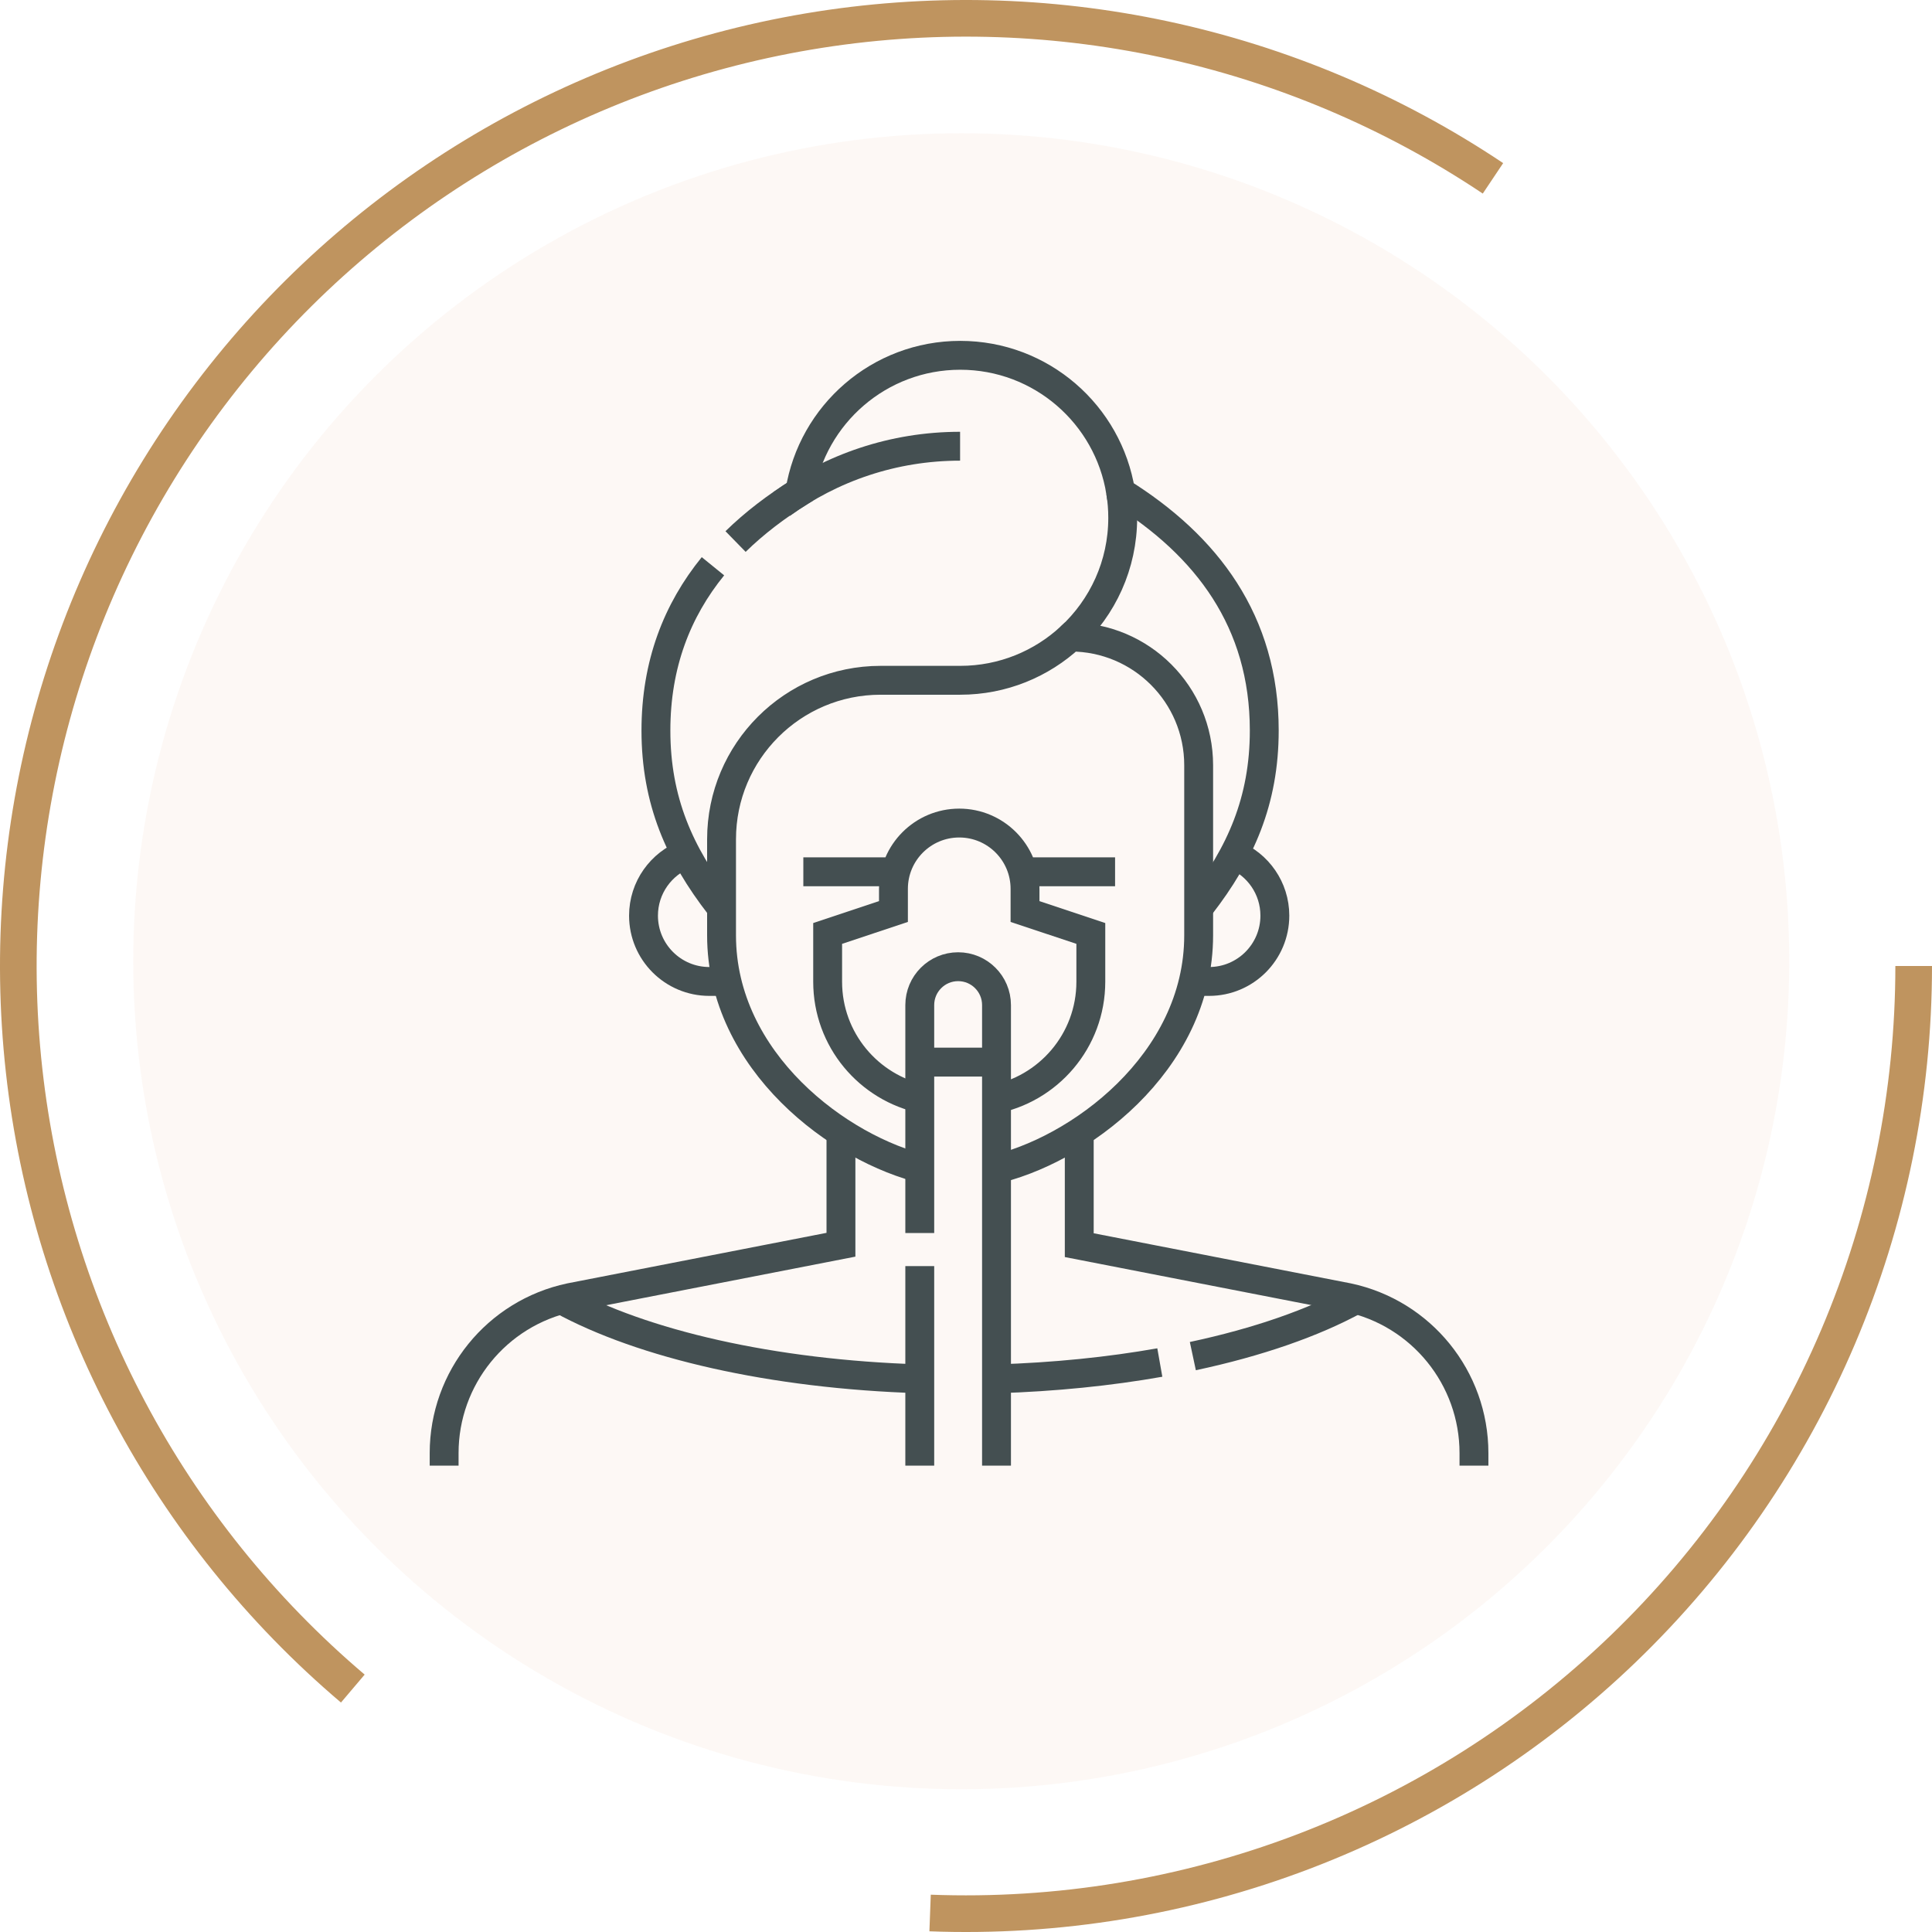
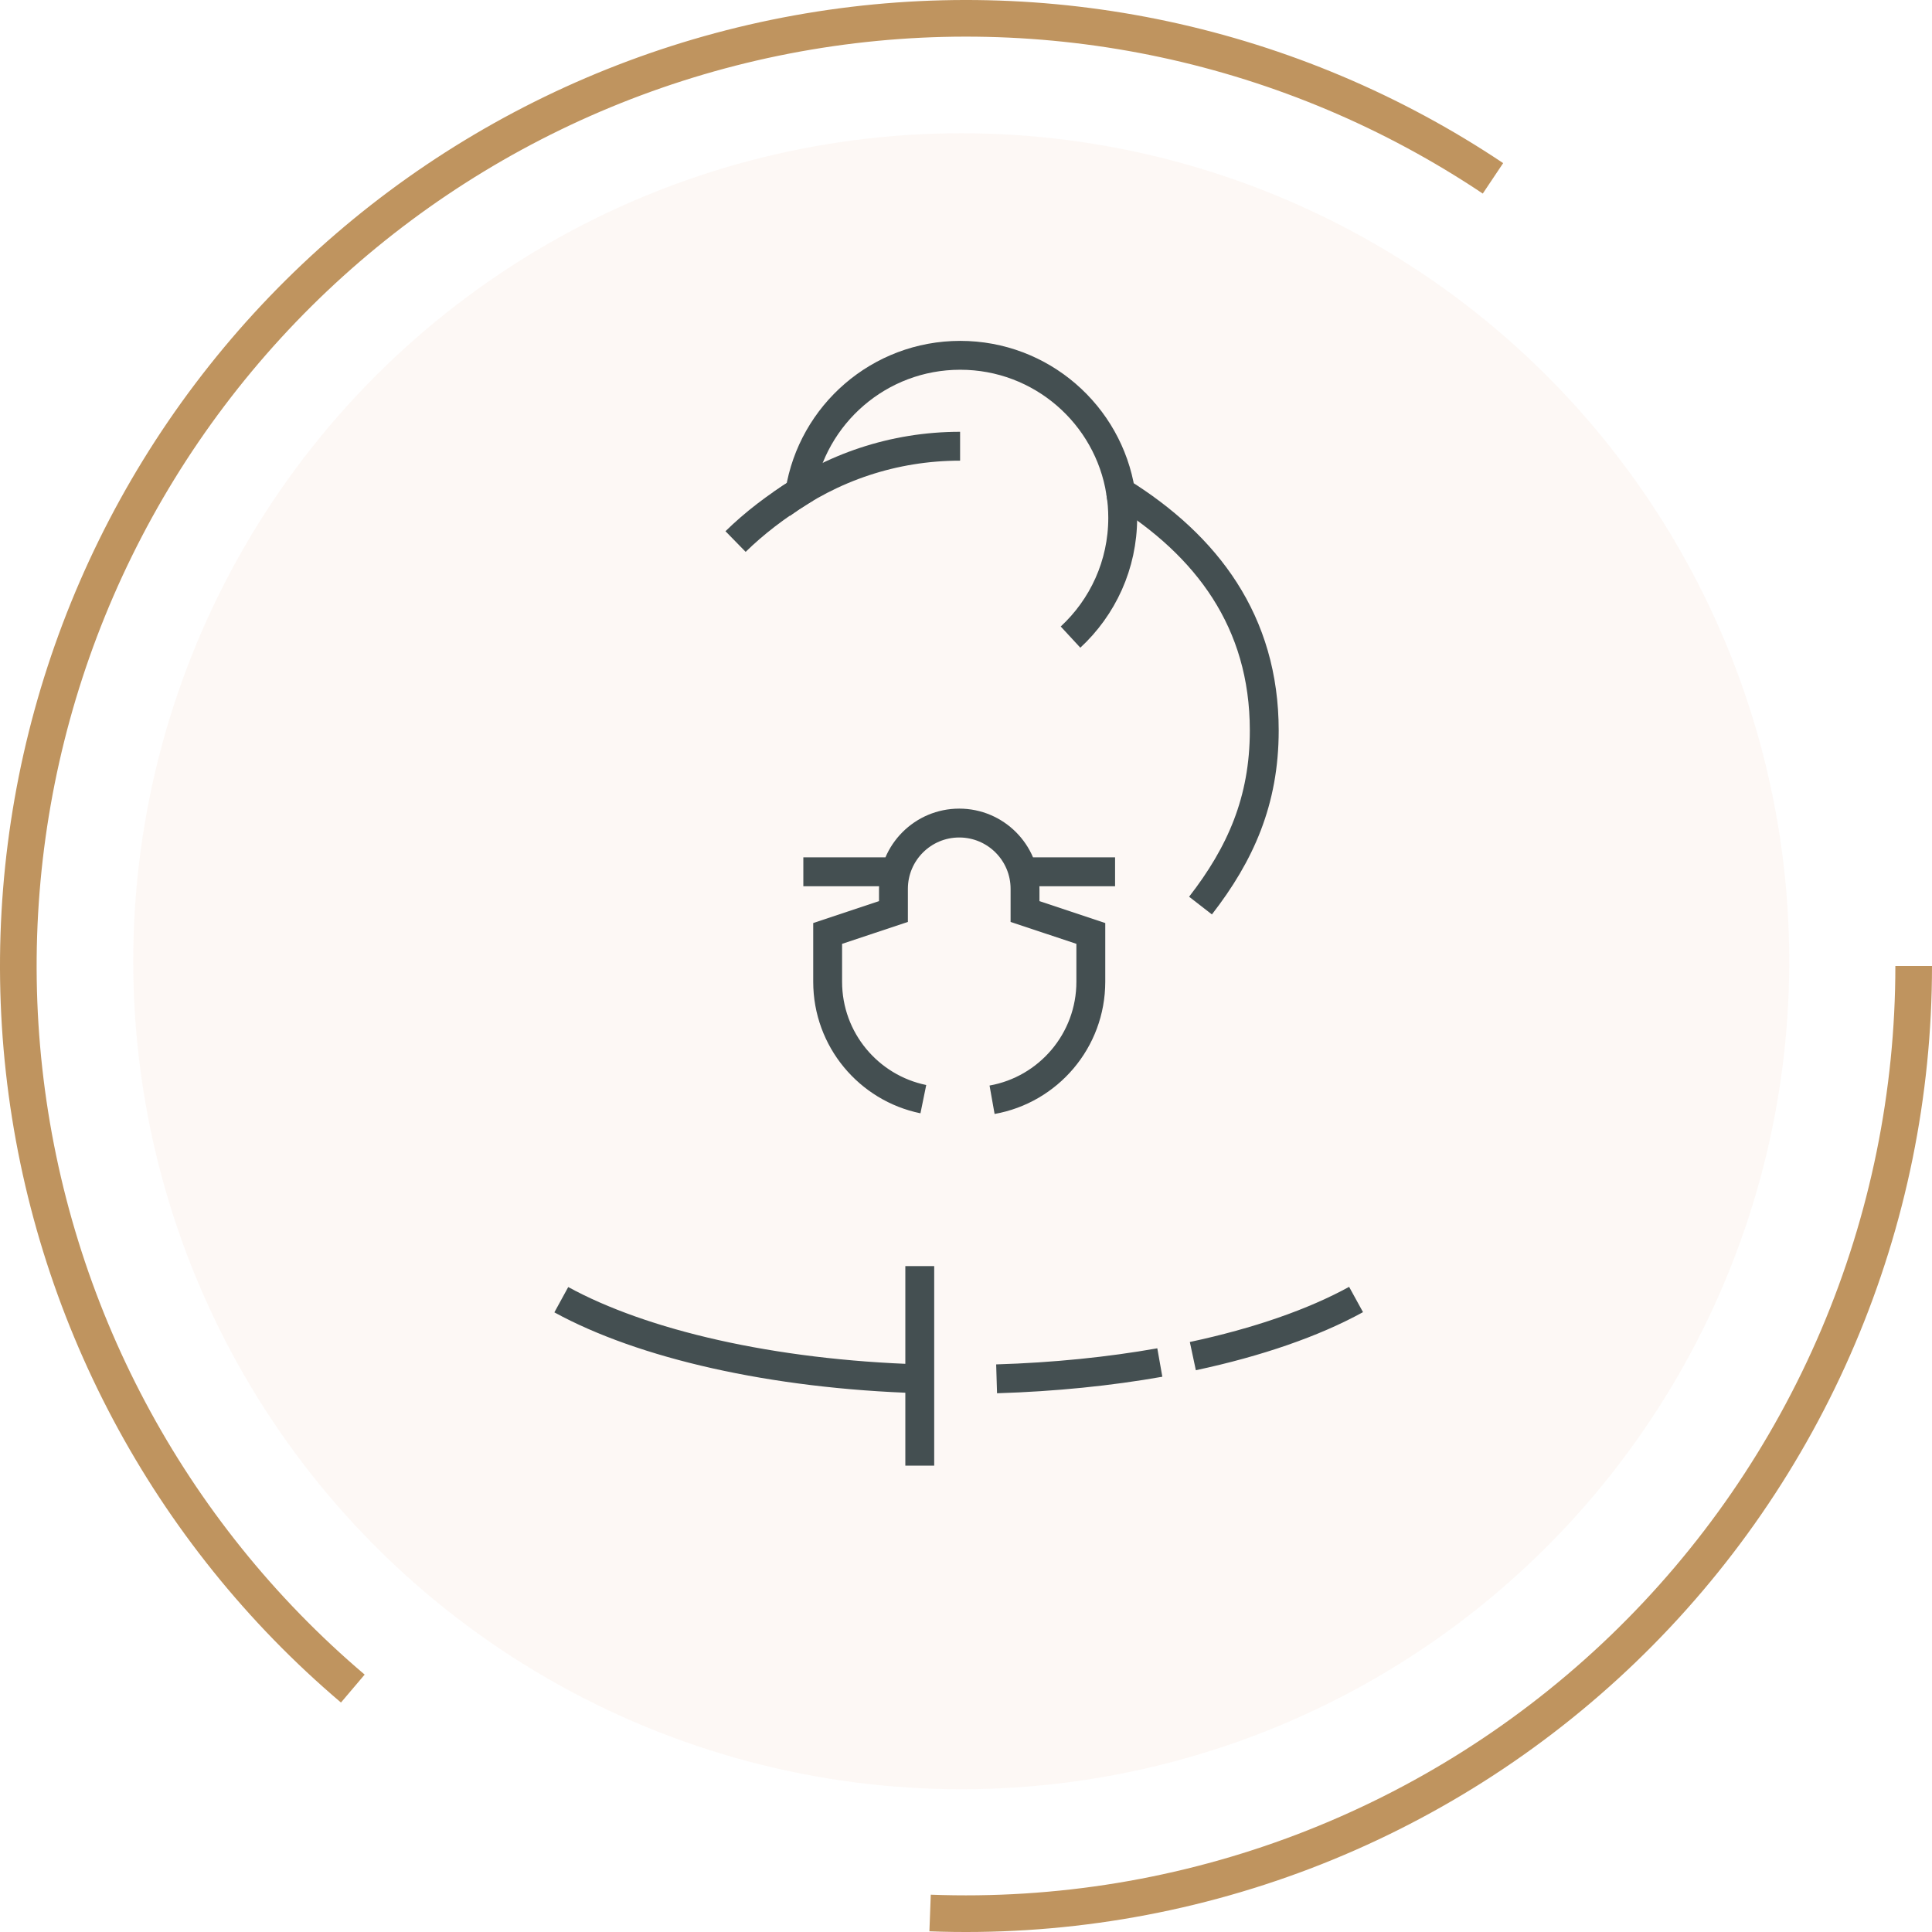
<svg xmlns="http://www.w3.org/2000/svg" width="87" height="87" viewBox="0 0 87 87" fill="none">
  <circle cx="43.286" cy="43.286" r="37.286" fill="#CB652E" fill-opacity="0.05" />
  <path d="M15.354 76.667C6.885 69.48 1.486 59.325 0.264 48.285C-0.958 37.244 2.09 26.155 8.783 17.29C15.476 8.425 25.306 2.456 36.259 0.607C47.212 -1.242 58.457 1.169 67.689 7.345L66.771 8.717C57.889 2.774 47.071 0.455 36.533 2.234C25.996 4.013 16.539 9.755 10.1 18.284C3.661 26.813 0.728 37.482 1.904 48.103C3.079 58.725 8.273 68.494 16.421 75.409L15.354 76.667Z" fill="#BF945F" />
  <path d="M87 43.5C87 49.351 85.82 55.142 83.529 60.527C81.239 65.911 77.886 70.778 73.671 74.837C69.456 78.895 64.465 82.061 58.998 84.146C53.53 86.23 47.699 87.191 41.852 86.969L41.914 85.32C47.539 85.533 53.15 84.609 58.41 82.604C63.67 80.598 68.471 77.552 72.526 73.648C76.582 69.743 79.808 65.061 82.011 59.881C84.214 54.701 85.35 49.129 85.35 43.5H87Z" fill="#BF945F" />
-   <path d="M48.6 50.988V56.071L60.699 58.429C64.007 59.131 66.374 62.052 66.374 65.434V66M37.869 50.988V56.052L25.675 58.429C22.366 59.131 20 62.052 20 65.434V66M30.893 38.461C29.774 38.885 28.978 39.966 28.978 41.233C28.978 42.869 30.304 44.196 31.941 44.196H32.734M53.734 44.196H54.446C56.082 44.196 57.408 42.869 57.408 41.233C57.408 39.992 56.645 38.929 55.562 38.488" stroke="#444F51" stroke-width="1.3" stroke-miterlimit="10" />
-   <path d="M44.643 52.697C48.532 51.863 53.977 47.875 53.977 42.119V34.459C53.977 31.272 51.393 28.688 48.206 28.688C46.902 29.895 45.157 30.634 43.24 30.634H39.654C35.698 30.634 32.492 33.84 32.492 37.795V42.119C32.492 47.804 37.803 51.764 41.68 52.665M32.105 25.499C30.489 27.488 29.537 29.916 29.537 32.896C29.537 36.058 30.609 38.461 32.408 40.78" stroke="#444F51" stroke-width="1.3" stroke-miterlimit="10" />
  <path d="M54.06 40.779C55.86 38.461 56.931 36.058 56.931 32.896C56.931 27.985 54.347 24.574 50.464 22.156C49.908 18.667 46.886 16 43.24 16C39.597 16 36.577 18.663 36.017 22.148C34.944 22.815 33.971 23.557 33.123 24.386" stroke="#444F51" stroke-width="1.3" stroke-miterlimit="10" />
  <path d="M50.465 22.156C50.526 22.54 50.557 22.928 50.557 23.317C50.557 25.44 49.652 27.352 48.207 28.689M35.188 22.705C37.447 21.063 40.227 20.094 43.234 20.094M36.175 39.258H40.233M45.961 39.258H50.213M41.418 62.089C34.752 61.885 28.925 60.525 25.276 58.527M52.228 61.356C49.959 61.757 47.482 62.011 44.878 62.09M61.065 58.518C59.152 59.569 56.638 60.443 53.715 61.067M44.674 49.523C47.202 49.074 49.121 46.865 49.121 44.209V42.034L46.158 41.047V40.026C46.158 38.39 44.832 37.063 43.196 37.063C41.559 37.063 40.233 38.39 40.233 40.026V41.047L37.27 42.034V44.209C37.27 46.817 39.12 48.993 41.579 49.496M41.418 66V57.013" stroke="#444F51" stroke-width="1.3" stroke-miterlimit="10" />
-   <path d="M41.418 55.525V45.26C41.418 44.306 42.191 43.532 43.146 43.532C44.1 43.532 44.874 44.306 44.874 45.26V66M41.418 47.828H44.878" stroke="#444F51" stroke-width="1.3" stroke-miterlimit="10" />
</svg>